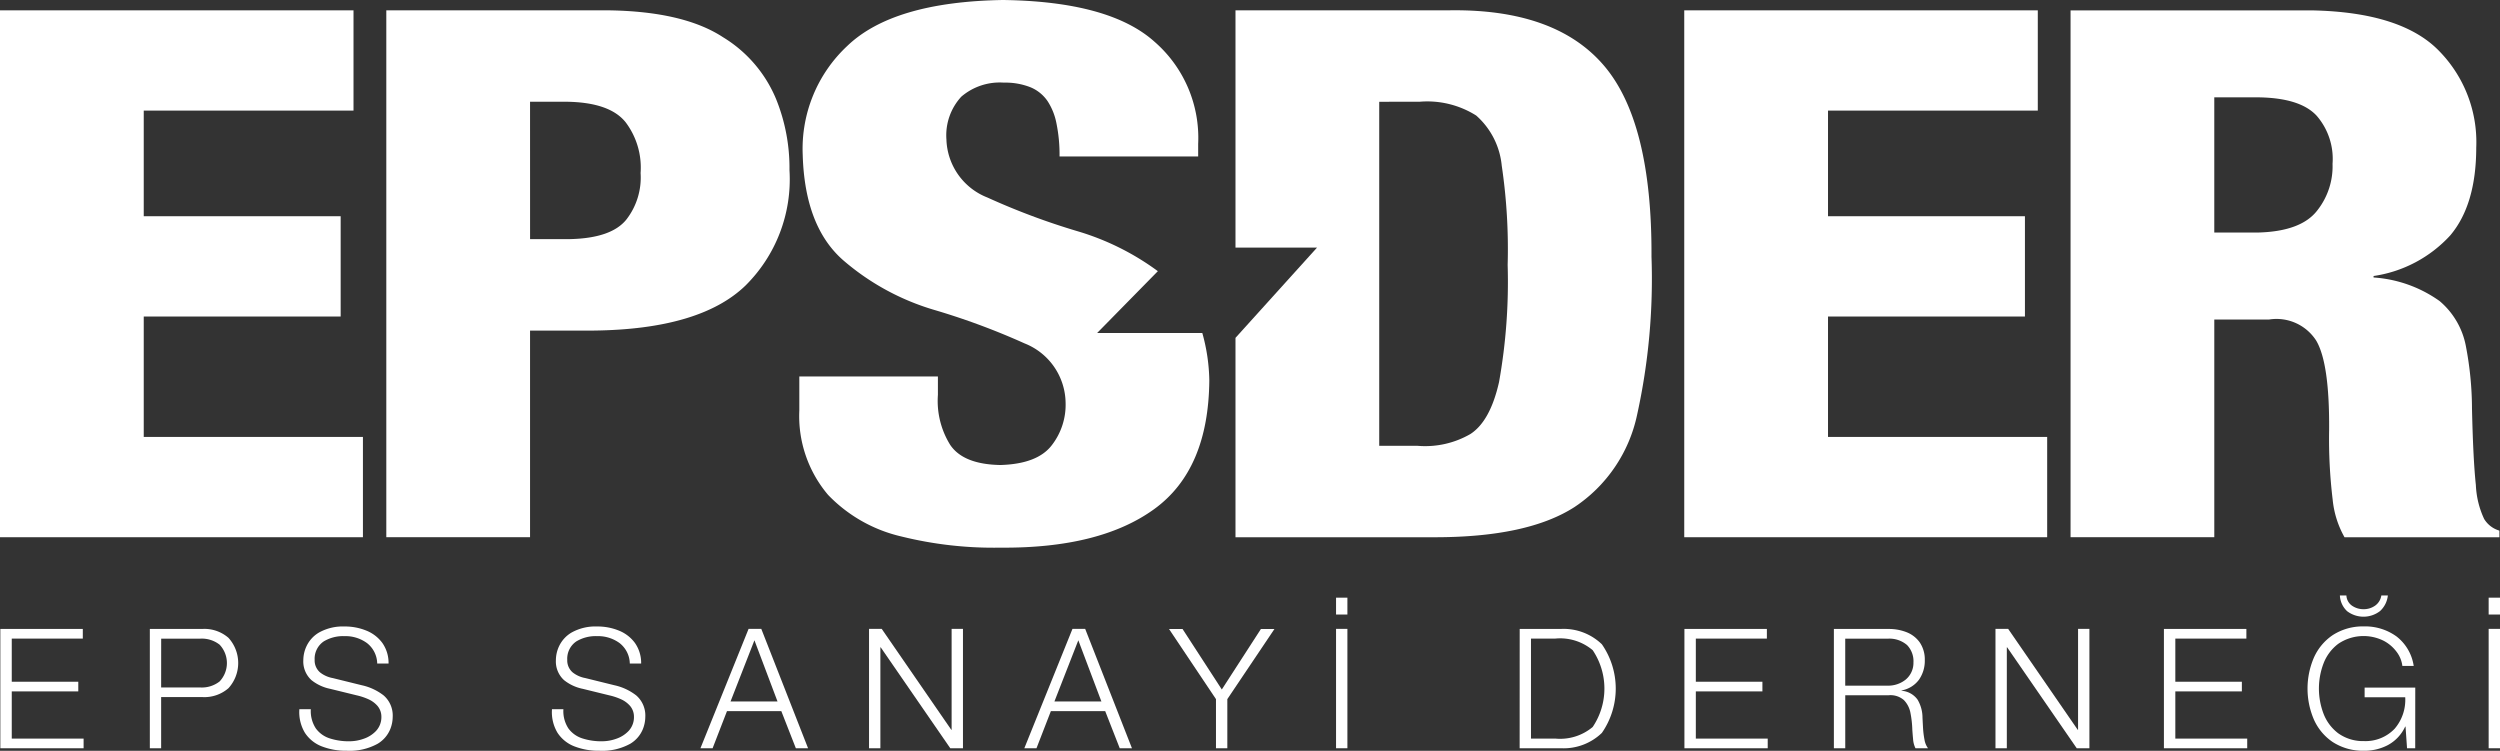
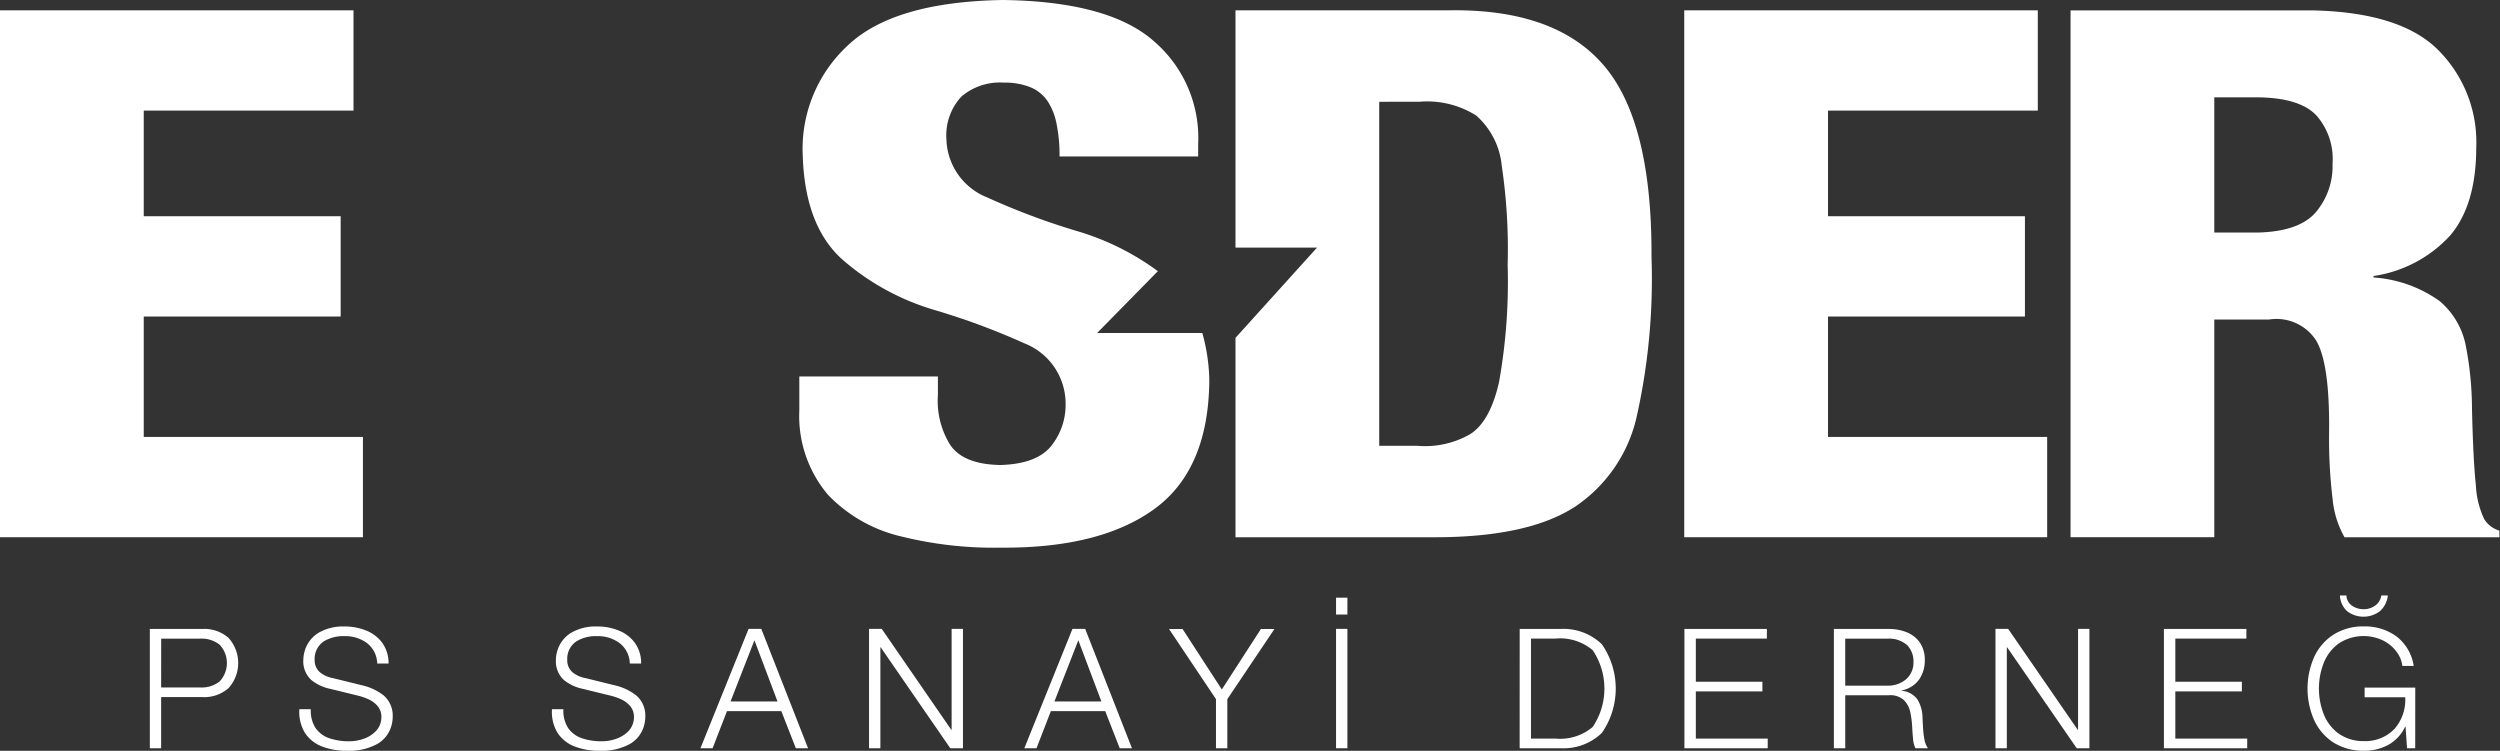
<svg xmlns="http://www.w3.org/2000/svg" width="203.128" height="61.001" viewBox="0 0 203.128 61.001">
  <rect x="0" y="0" width="203.128" height="61.001" fill="#333333" stroke="none" />
  <g id="epsder" transform="translate(-144 -416)">
    <g id="Group_142" data-name="Group 142" transform="translate(108.546 303.278)">
      <path id="Path_490" data-name="Path 490" d="M35.454,157.7H64.942v-8.149H47.133v-9.783h16v-8.149h-16v-8.583H64.177V114.89H35.454V157.7" transform="translate(0 -1.328)" fill="#fff" />
-       <path id="Path_491" data-name="Path 491" d="M116.482,157.7h11.679V140.91h5.153q8.664-.1,12.345-3.652a12.144,12.144,0,0,0,3.581-9.388,14.918,14.918,0,0,0-1.069-5.726,10.65,10.65,0,0,0-4.329-5.069q-3.191-2.092-9.275-2.185H116.482V157.7m11.679-35.383h2.994q3.482.054,4.77,1.664a6.114,6.114,0,0,1,1.218,4.126,5.566,5.566,0,0,1-1.14,3.761q-1.217,1.544-4.64,1.611h-3.2Z" transform="translate(-49.64 -1.328)" fill="#fff" fill-rule="evenodd" />
      <path id="Path_492" data-name="Path 492" d="M203.1,143.308h11.261v1.5a6.776,6.776,0,0,0,1,4.063q1.069,1.582,4.082,1.634,3.027-.088,4.186-1.627a5.358,5.358,0,0,0,1.106-3.471,5.26,5.26,0,0,0-3.337-4.785,57.263,57.263,0,0,0-7.342-2.721,19.96,19.96,0,0,1-7.342-3.992q-3.17-2.731-3.337-8.6A11.432,11.432,0,0,1,207,116.452q3.736-3.584,12.65-3.73,8.661.118,12.312,3.393a10.348,10.348,0,0,1,3.546,8.3v1.02H224.244a12.678,12.678,0,0,0-.253-2.7,5.045,5.045,0,0,0-.722-1.8,3.12,3.12,0,0,0-1.41-1.132,5.552,5.552,0,0,0-2.141-.367,4.8,4.8,0,0,0-3.455,1.14,4.628,4.628,0,0,0-1.21,3.479,5.237,5.237,0,0,0,3.337,4.718,56.687,56.687,0,0,0,7.342,2.744,21.074,21.074,0,0,1,6.5,3.238l-4.933,5.023h8.545a15.054,15.054,0,0,1,.569,3.834q-.056,7.263-4.468,10.468t-12.5,3.139a31.14,31.14,0,0,1-8.041-.905,12.011,12.011,0,0,1-5.968-3.383,9.9,9.9,0,0,1-2.335-6.859v-2.759" transform="translate(-102.701 0)" fill="#fff" />
      <path id="Path_493" data-name="Path 493" d="M294.593,157.695v-16.2l6.625-7.333h-6.625V114.882h17.318q8.608-.143,12.572,4.435t3.911,15.591a51.315,51.315,0,0,1-1.164,12.813,11.964,11.964,0,0,1-5.09,7.519q-3.826,2.465-11.413,2.455H294.593m11.679-35.383v27.955H309.4a7.338,7.338,0,0,0,4.278-.958q1.611-1.042,2.329-4.224a46.229,46.229,0,0,0,.7-9.516,46.3,46.3,0,0,0-.482-8.076,6.218,6.218,0,0,0-2.076-4.064,7.463,7.463,0,0,0-4.613-1.118Z" transform="translate(-158.754 -1.321)" fill="#fff" fill-rule="evenodd" />
      <path id="Path_494" data-name="Path 494" d="M388.719,157.7h29.488v-8.149H400.4v-9.783h16v-8.149h-16v-8.583h17.045V114.89H388.719V157.7" transform="translate(-216.418 -1.328)" fill="#fff" />
      <path id="Path_495" data-name="Path 495" d="M481.426,121.959h3.551q3.44.04,4.778,1.508a5.353,5.353,0,0,1,1.279,3.894,5.779,5.779,0,0,1-1.218,3.758q-1.288,1.716-4.77,1.823h-3.621V121.959M469.747,157.7h11.679V140.011h4.456a3.833,3.833,0,0,1,3.821,1.709q1.094,1.844,1.053,7.287a41.125,41.125,0,0,0,.287,5.63,7.763,7.763,0,0,0,.964,3.066h12.584v-.54a2.133,2.133,0,0,1-1.242-.953,7.223,7.223,0,0,1-.67-2.752q-.219-2.03-.315-6.19a27.233,27.233,0,0,0-.5-5.113,6.316,6.316,0,0,0-2.134-3.646,10.429,10.429,0,0,0-5.363-1.913v-.12a10.5,10.5,0,0,0,6.231-3.3q2.105-2.49,2.112-7.132a10.574,10.574,0,0,0-2.946-7.779q-3.044-3.225-10.4-3.371H469.747Z" transform="translate(-266.058 -1.328)" fill="#fff" fill-rule="evenodd" />
-       <path id="Path_496" data-name="Path 496" d="M35.54,254.332H42.3v-.786H36.462v-3.832h5.406v-.786H36.462v-3.506h5.773v-.786h-6.7v9.7" transform="translate(-0.053 -80.813)" fill="#fff" />
      <path id="Path_497" data-name="Path 497" d="M66.881,254.332H67.8v-4.156h3.383a2.973,2.973,0,0,0,2.091-.727,3.043,3.043,0,0,0,0-4.085,2.973,2.973,0,0,0-2.091-.727H66.881v9.7m.922-8.91h3.18a2.344,2.344,0,0,1,1.564.487,2.176,2.176,0,0,1,0,2.993,2.344,2.344,0,0,1-1.564.487H67.8Z" transform="translate(-19.253 -80.814)" fill="#fff" fill-rule="evenodd" />
      <path id="Path_498" data-name="Path 498" d="M98.246,250.819a3.254,3.254,0,0,0,.445,1.93,2.871,2.871,0,0,0,1.378,1.109,5.425,5.425,0,0,0,2.048.355,4.7,4.7,0,0,0,2.489-.57,2.463,2.463,0,0,0,1.022-1.185,2.731,2.731,0,0,0,.2-1.014,2.156,2.156,0,0,0-.741-1.73,4.437,4.437,0,0,0-1.77-.824l-2.364-.584a2.312,2.312,0,0,1-1.034-.465,1.283,1.283,0,0,1-.433-1.016,1.7,1.7,0,0,1,.743-1.5,3.056,3.056,0,0,1,1.69-.425,2.956,2.956,0,0,1,1.819.564,2.158,2.158,0,0,1,.831,1.664h.922a2.825,2.825,0,0,0-.5-1.668,2.987,2.987,0,0,0-1.3-1.007,4.606,4.606,0,0,0-1.787-.338,3.954,3.954,0,0,0-2.079.5,2.545,2.545,0,0,0-1,1.1,2.7,2.7,0,0,0-.26,1.13,2.051,2.051,0,0,0,.665,1.632,3.567,3.567,0,0,0,1.521.705l2.16.53a4.925,4.925,0,0,1,.922.306,2.145,2.145,0,0,1,.759.551,1.361,1.361,0,0,1,.316.9,1.636,1.636,0,0,1-.439,1.138,2.487,2.487,0,0,1-1.01.635,3.436,3.436,0,0,1-1.118.2,5,5,0,0,1-1.621-.232,2.242,2.242,0,0,1-1.138-.812,2.56,2.56,0,0,1-.407-1.563h-.922" transform="translate(-38.466 -80.491)" fill="#fff" />
      <path id="Path_499" data-name="Path 499" d="M151.231,250.819a3.254,3.254,0,0,0,.445,1.93,2.871,2.871,0,0,0,1.378,1.109,5.425,5.425,0,0,0,2.048.355,4.7,4.7,0,0,0,2.488-.57,2.463,2.463,0,0,0,1.022-1.185,2.73,2.73,0,0,0,.2-1.014,2.156,2.156,0,0,0-.741-1.73,4.438,4.438,0,0,0-1.77-.824l-2.364-.584a2.312,2.312,0,0,1-1.034-.465,1.283,1.283,0,0,1-.433-1.016,1.7,1.7,0,0,1,.742-1.5,3.058,3.058,0,0,1,1.69-.425,2.956,2.956,0,0,1,1.819.564,2.158,2.158,0,0,1,.831,1.664h.922a2.825,2.825,0,0,0-.5-1.668,2.987,2.987,0,0,0-1.3-1.007,4.606,4.606,0,0,0-1.787-.338,3.957,3.957,0,0,0-2.08.5,2.546,2.546,0,0,0-1,1.1,2.691,2.691,0,0,0-.26,1.13,2.051,2.051,0,0,0,.665,1.632,3.567,3.567,0,0,0,1.521.705l2.16.53a4.925,4.925,0,0,1,.922.306,2.144,2.144,0,0,1,.759.551,1.361,1.361,0,0,1,.316.9,1.636,1.636,0,0,1-.439,1.138,2.487,2.487,0,0,1-1.01.635,3.438,3.438,0,0,1-1.118.2,5,5,0,0,1-1.621-.232,2.242,2.242,0,0,1-1.138-.812,2.56,2.56,0,0,1-.407-1.563h-.922" transform="translate(-70.926 -80.491)" fill="#fff" />
      <path id="Path_500" data-name="Path 500" d="M182.36,254.332h.992l1.168-3.015h4.415l1.181,3.015h.992l-3.8-9.7h-1.032l-3.912,9.7m4.387-8.772,1.875,4.971h-3.817Z" transform="translate(-89.998 -80.814)" fill="#fff" fill-rule="evenodd" />
      <path id="Path_501" data-name="Path 501" d="M217.731,254.332h.922v-8.2h.027l5.653,8.2h1.03v-9.7h-.922v8.2h-.027l-5.652-8.2h-1.031v9.7" transform="translate(-111.667 -80.813)" fill="#fff" />
      <path id="Path_502" data-name="Path 502" d="M250.293,254.332h.992l1.168-3.015h4.415l1.181,3.015h.992l-3.8-9.7h-1.032l-3.912,9.7m4.387-8.772,1.875,4.971h-3.817Z" transform="translate(-131.615 -80.814)" fill="#fff" fill-rule="evenodd" />
      <path id="Path_503" data-name="Path 503" d="M284.466,254.332h.922v-3.992l3.83-5.7h-1.1l-3.178,4.916-3.191-4.916h-1.1l3.817,5.7v3.992" transform="translate(-150.212 -80.813)" fill="#fff" />
      <path id="Path_504" data-name="Path 504" d="M315.687,239.45h.922v-1.37h-.922Zm0,10.865h.922v-9.7h-.922Z" transform="translate(-171.677 -76.797)" fill="#fff" fill-rule="evenodd" />
      <path id="Path_505" data-name="Path 505" d="M355.118,245.422h1.97a4.113,4.113,0,0,1,3.042.941,5.587,5.587,0,0,1,0,6.242,4.113,4.113,0,0,1-3.042.941h-1.97v-8.124m-.922,8.91h3.354a4.483,4.483,0,0,0,3.328-1.247,6.318,6.318,0,0,0,0-7.2,4.483,4.483,0,0,0-3.328-1.247H354.2Z" transform="translate(-195.269 -80.814)" fill="#fff" fill-rule="evenodd" />
      <path id="Path_506" data-name="Path 506" d="M388.768,254.332h6.763v-.786H389.69v-3.832H395.1v-.786H389.69v-3.506h5.773v-.786h-6.7v9.7" transform="translate(-216.448 -80.813)" fill="#fff" />
      <path id="Path_507" data-name="Path 507" d="M420.109,254.332h.922v-4.305h3.505a1.656,1.656,0,0,1,1.262.393,2.028,2.028,0,0,1,.534,1.06,8.194,8.194,0,0,1,.148,1.344q.022.328.062.769a1.983,1.983,0,0,0,.195.739h1.018a1.639,1.639,0,0,1-.288-.708,7.082,7.082,0,0,1-.116-.943q-.027-.488-.044-.834a2.883,2.883,0,0,0-.4-1.465,1.754,1.754,0,0,0-1.3-.721v-.027a2.256,2.256,0,0,0,1.412-.869,2.681,2.681,0,0,0,.475-1.6,2.457,2.457,0,0,0-.411-1.434,2.362,2.362,0,0,0-1.065-.827,3.889,3.889,0,0,0-1.47-.265h-4.441v9.7m.922-8.91h3.451a2.2,2.2,0,0,1,1.571.516,1.879,1.879,0,0,1,.521,1.413,1.767,1.767,0,0,1-.623,1.388,2.264,2.264,0,0,1-1.469.5h-3.451Z" transform="translate(-235.648 -80.813)" fill="#fff" fill-rule="evenodd" />
      <path id="Path_508" data-name="Path 508" d="M454,254.332h.922v-8.2h.027l5.653,8.2h1.03v-9.7h-.922v8.2h-.027l-5.652-8.2H454v9.7" transform="translate(-256.411 -80.813)" fill="#fff" />
      <path id="Path_509" data-name="Path 509" d="M489.334,254.332H496.1v-.786h-5.841v-3.832h5.406v-.786h-5.406v-3.506h5.773v-.786h-6.7v9.7" transform="translate(-278.057 -80.813)" fill="#fff" />
      <path id="Path_510" data-name="Path 510" d="M522.1,237.624a1.855,1.855,0,0,0,.586,1.274,2.2,2.2,0,0,0,2.678-.01,2,2,0,0,0,.633-1.264h-.53a1.234,1.234,0,0,1-.5.822,1.6,1.6,0,0,1-.939.292,1.63,1.63,0,0,1-.939-.282,1.07,1.07,0,0,1-.46-.832H522.1m6.124,7.483h-4.115v.786h3.3a3.613,3.613,0,0,1-.858,2.555,3.265,3.265,0,0,1-2.5,1.006,3.45,3.45,0,0,1-2.088-.635,3.605,3.605,0,0,1-1.189-1.582,5.747,5.747,0,0,1,0-4.1,3.6,3.6,0,0,1,1.189-1.583,3.659,3.659,0,0,1,3.689-.252,3.092,3.092,0,0,1,1.073.923,2.353,2.353,0,0,1,.451,1.125h.922a3.713,3.713,0,0,0-1.4-2.4,4.34,4.34,0,0,0-2.651-.814,4.5,4.5,0,0,0-2.545.718,4.315,4.315,0,0,0-1.524,1.841,6.377,6.377,0,0,0,0,4.986,4.313,4.313,0,0,0,1.524,1.84,4.5,4.5,0,0,0,2.545.718,4.071,4.071,0,0,0,1.959-.464,3.254,3.254,0,0,0,1.4-1.5h.028l.122,1.764h.664Z" transform="translate(-296.527 -76.518)" fill="#fff" fill-rule="evenodd" />
-       <path id="Path_511" data-name="Path 511" d="M557.442,239.45h.922v-1.37h-.922Zm0,10.865h.922v-9.7h-.922Z" transform="translate(-319.782 -76.797)" fill="#fff" fill-rule="evenodd" />
    </g>
  </g>
</svg>